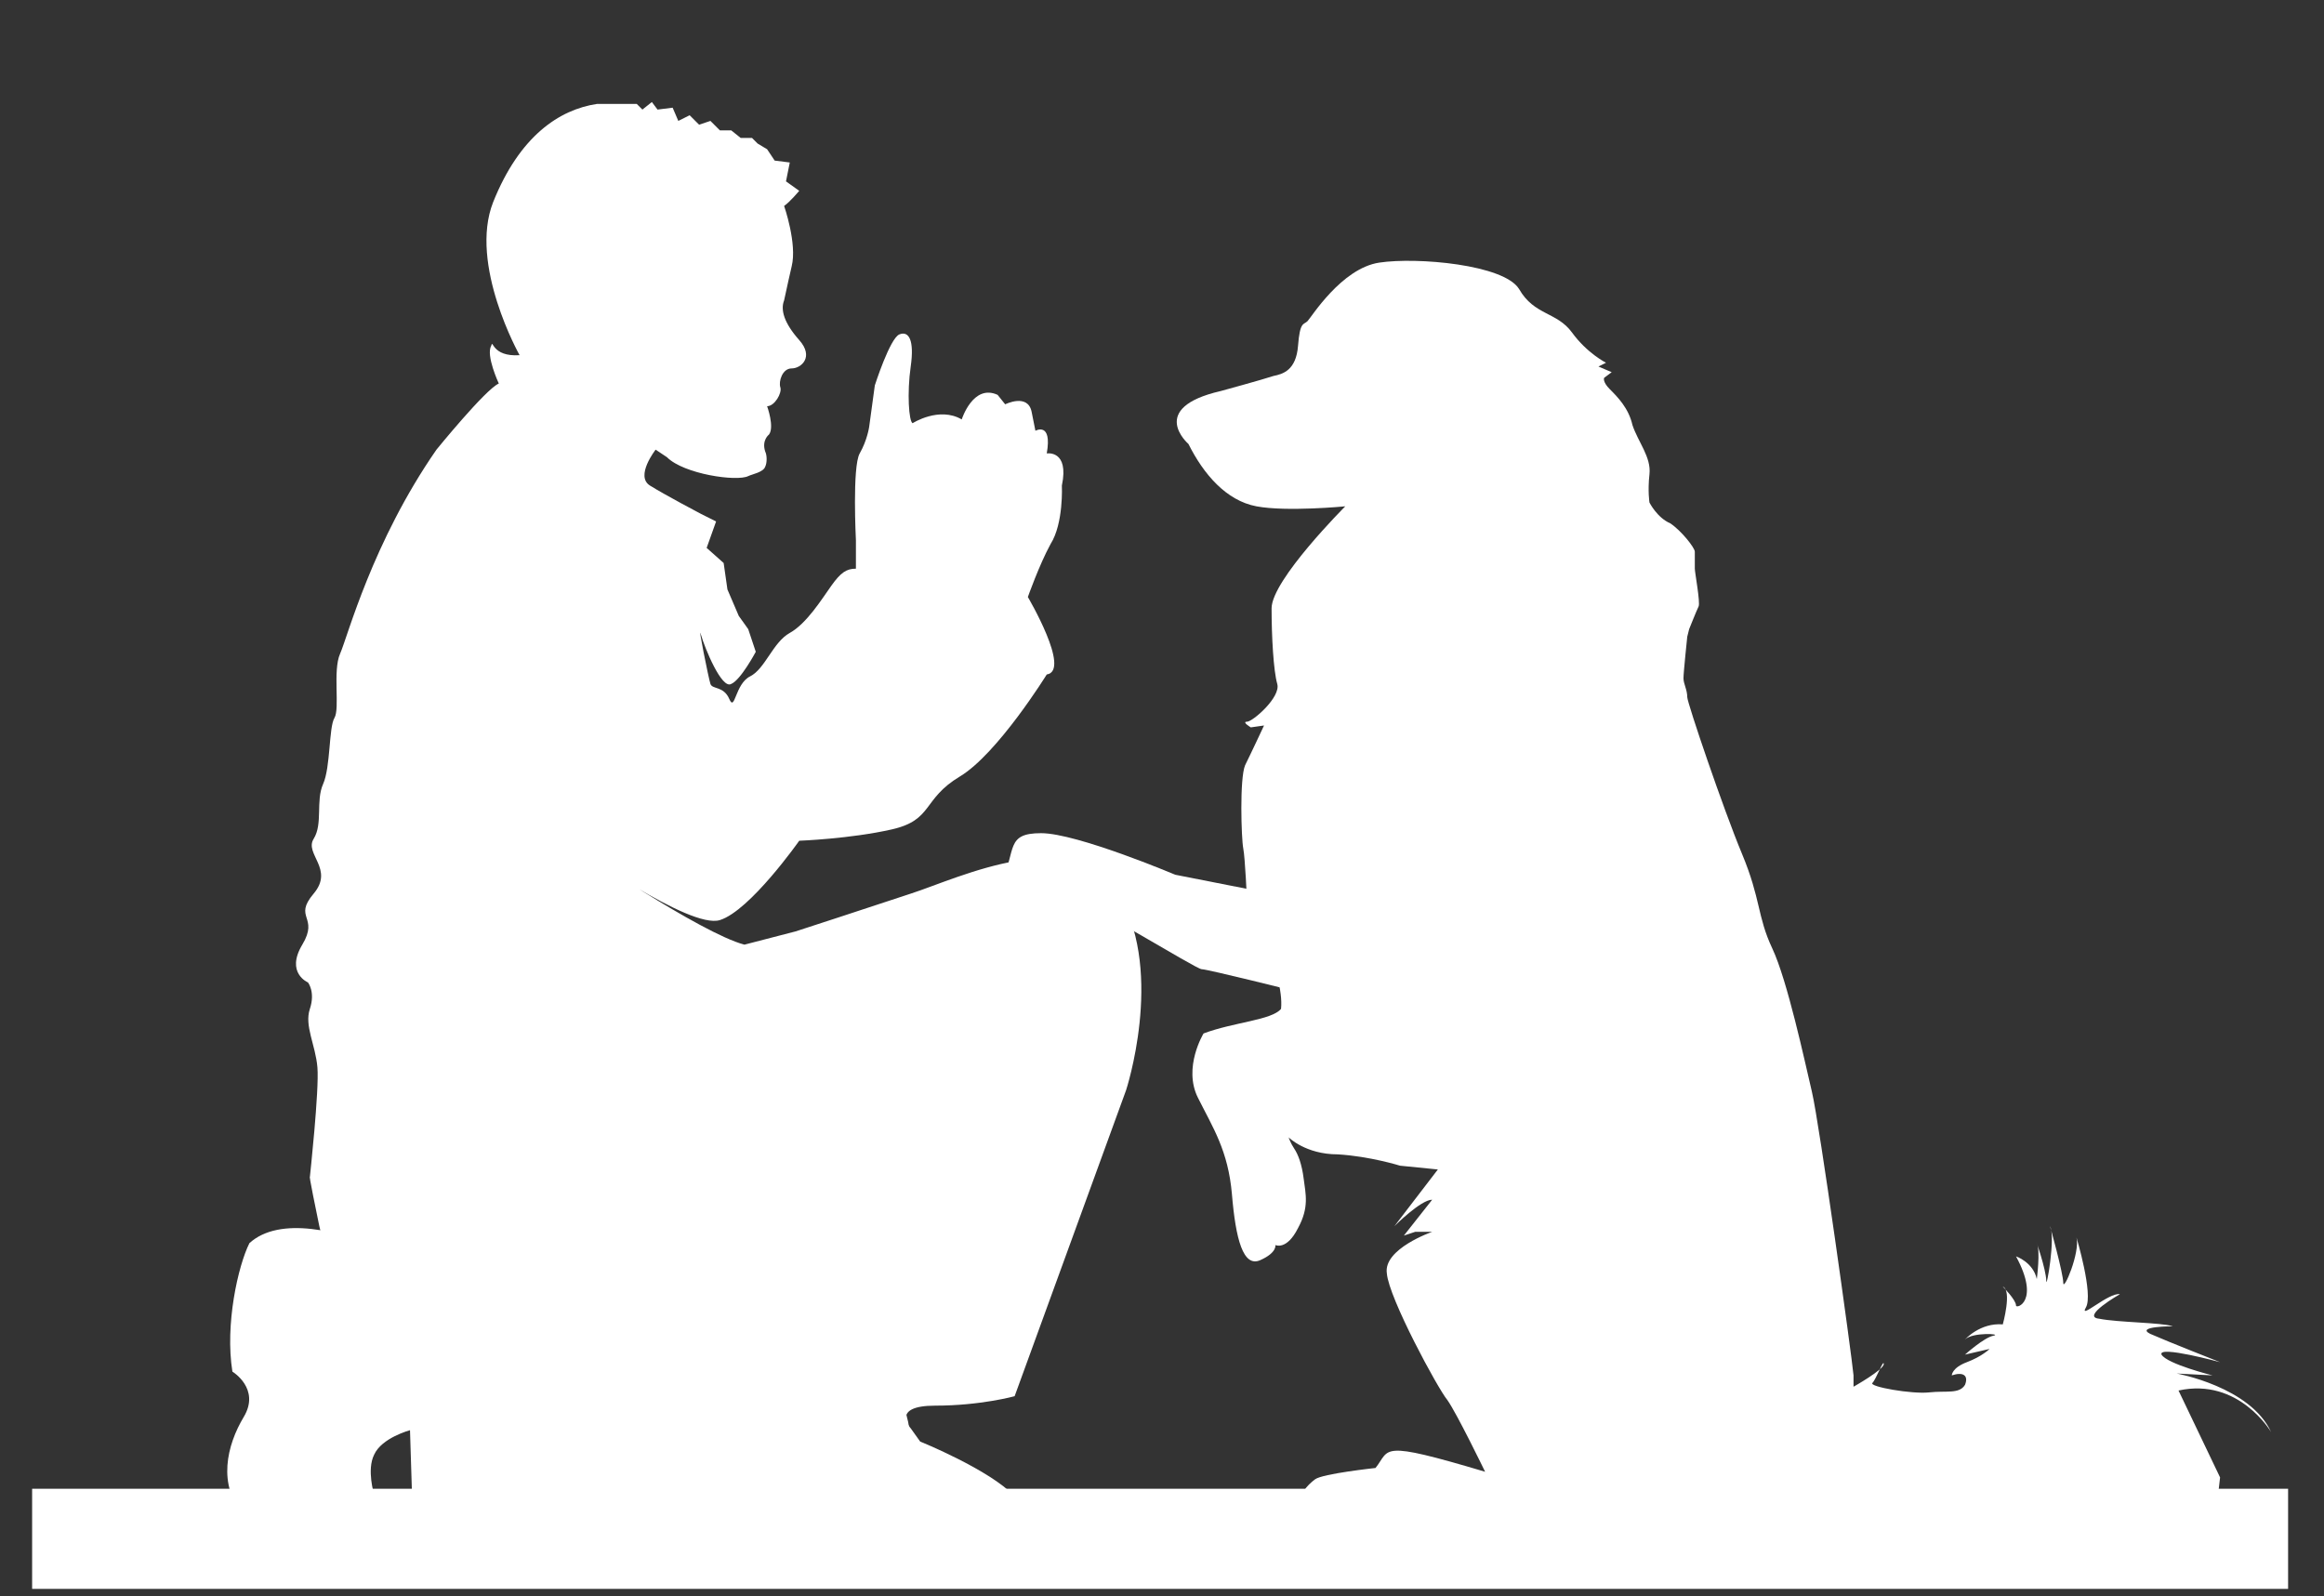
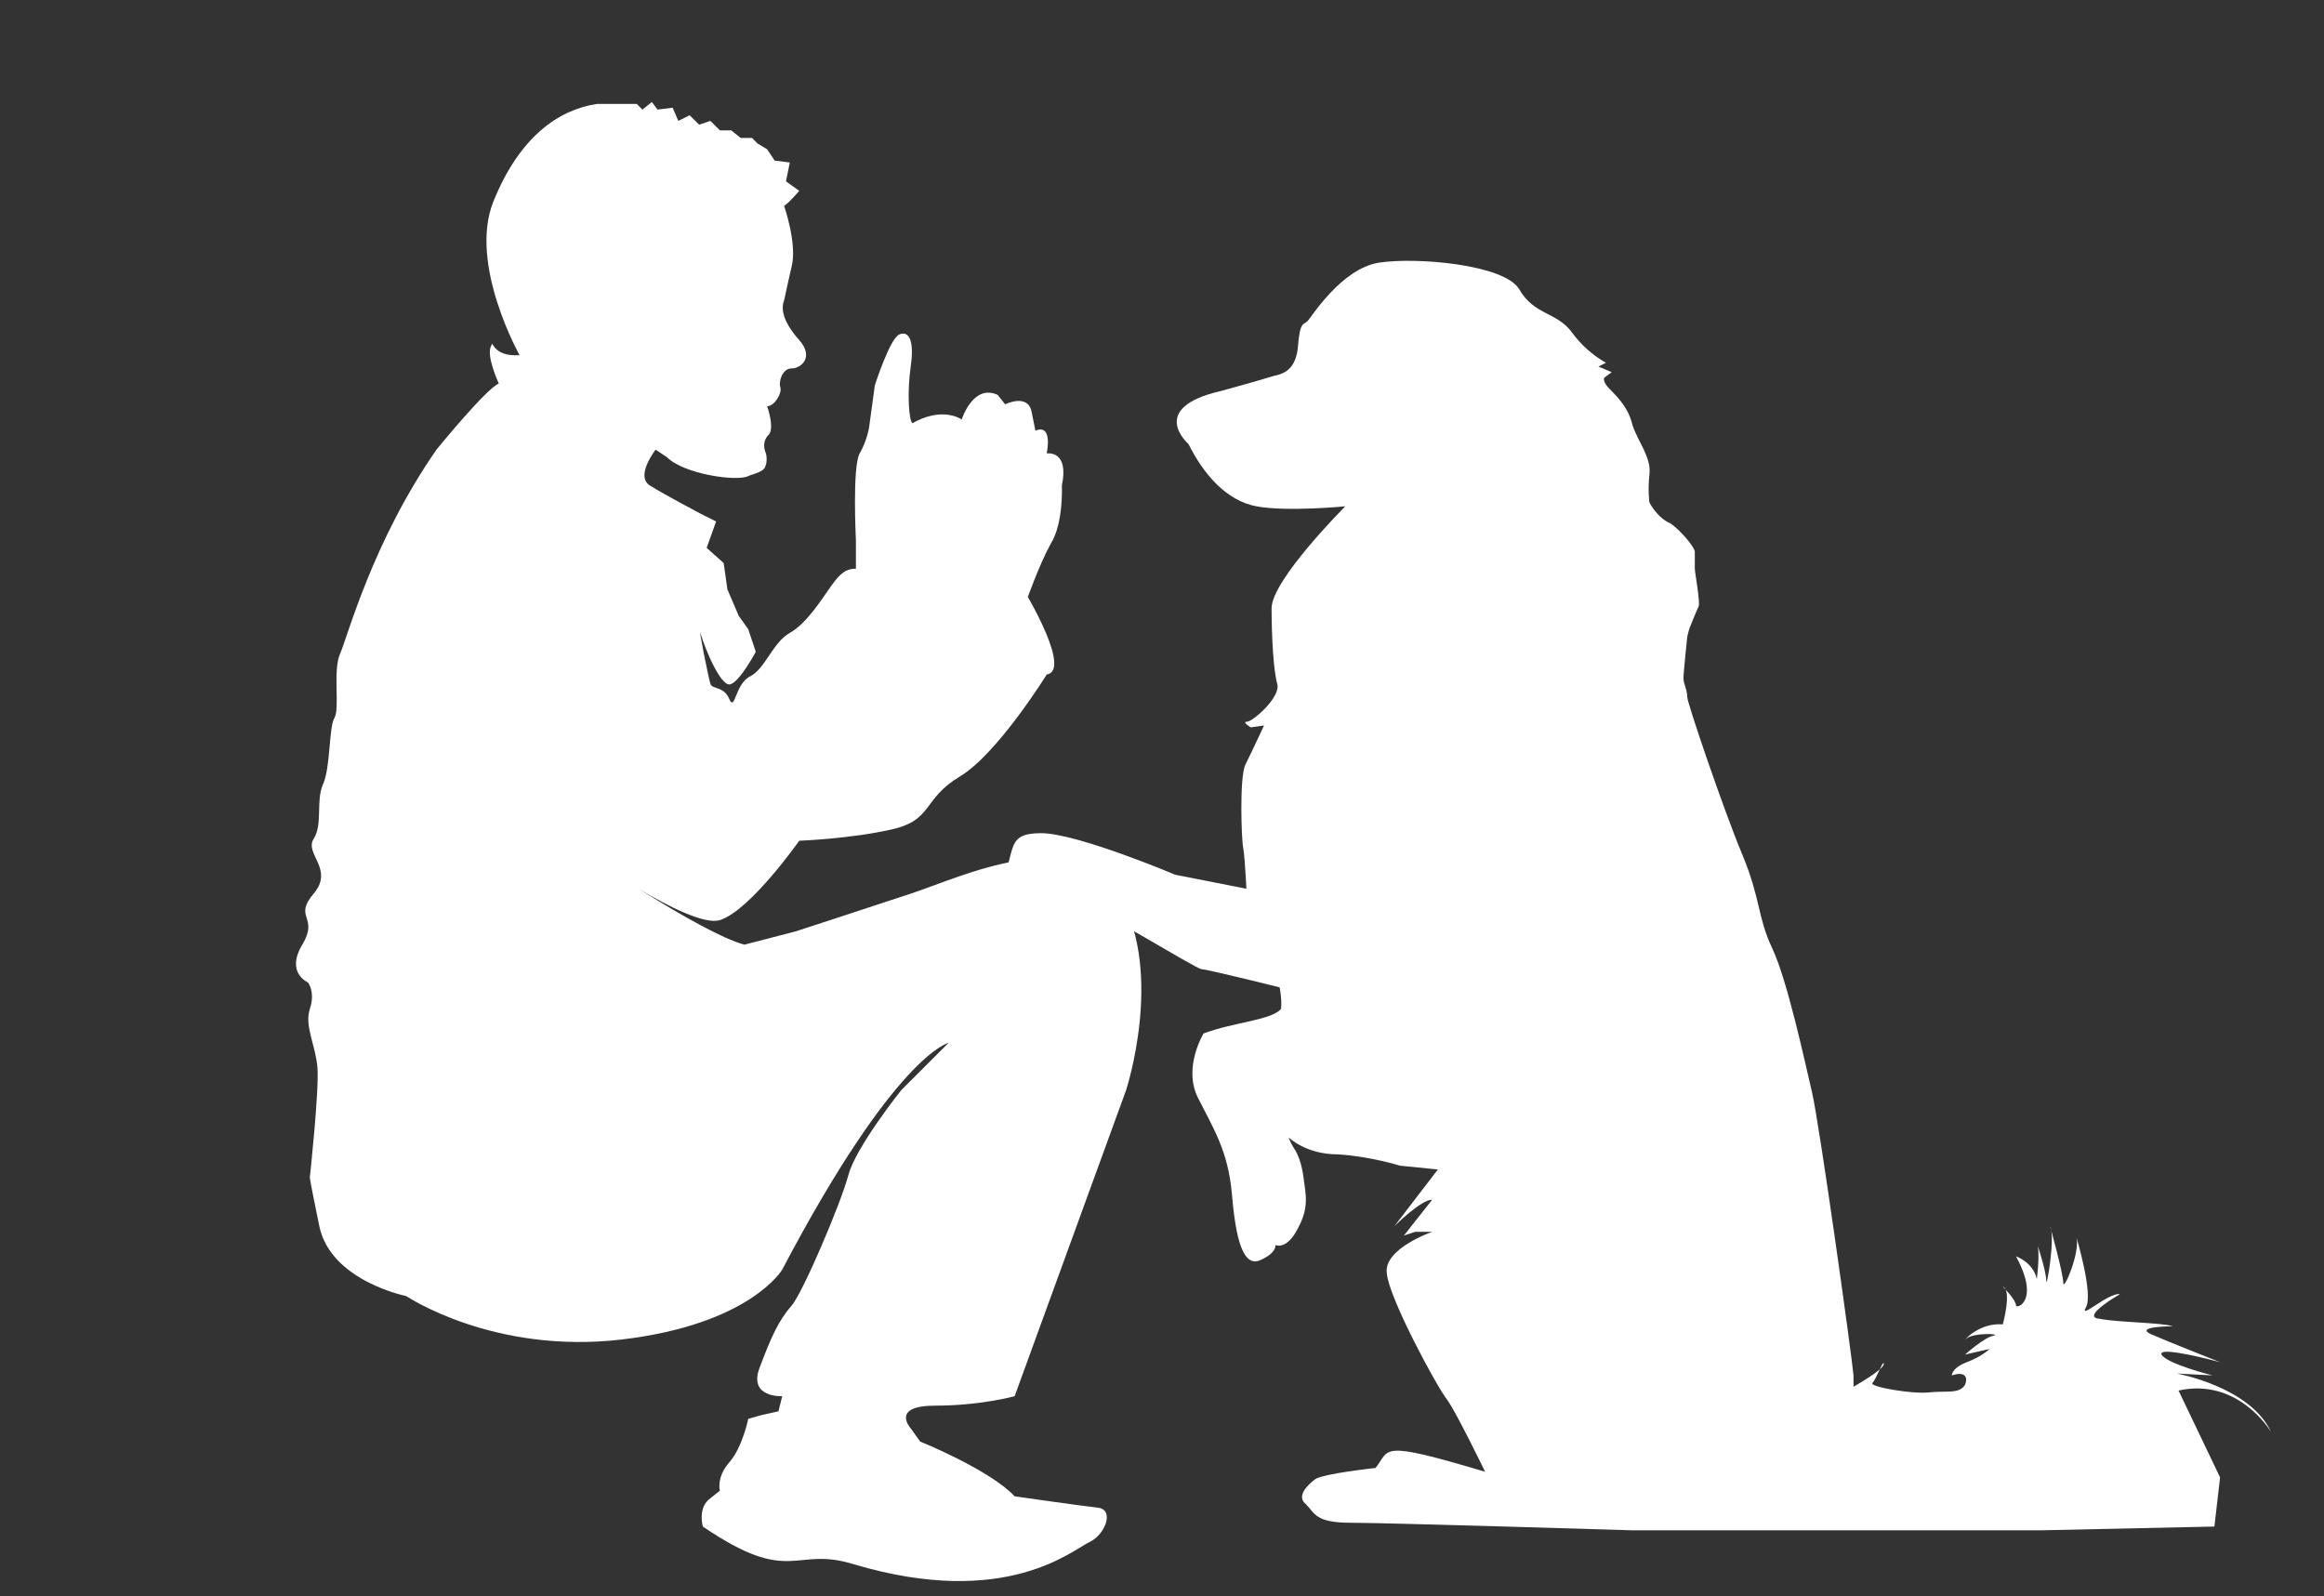
<svg xmlns="http://www.w3.org/2000/svg" version="1.1" id="Calque_1" x="0px" y="0px" viewBox="0 0 123 84.5" style="enable-background:new 0 0 123 84.5;" xml:space="preserve">
  <rect x="0" y="0" width="123" height="84.5" fill="#333333" stroke="none" />
  <style type="text/css">
	.st0{fill:#FFFFFF;}
</style>
  <g>
    <path class="st0" d="M27.5,18.8c0,0-2.7-4.8-1.4-8.1c1.4-3.5,3.5-4.9,5.5-5.2h0.6h0.5h0.5h0.5L34,5.8l0.5-0.4l0.3,0.4l0.8-0.1   l0.3,0.7l0.6-0.3l0.5,0.5l0.6-0.2l0.5,0.5h0.6l0.5,0.4h0.6l0.3,0.3l0.5,0.3L41,8.5l0.8,0.1l-0.2,1l0.7,0.5c0,0-0.5,0.6-0.8,0.8   c0,0,0.7,2,0.4,3.2c0,0-0.3,1.3-0.4,1.8c-0.2,0.5,0,1.2,0.8,2.1c0.8,0.9,0.1,1.5-0.4,1.5s-0.7,0.7-0.6,1s-0.3,1-0.7,1   c0,0,0.4,1.1,0.1,1.5c0,0-0.4,0.3-0.2,0.9c0.1,0.2,0.1,0.6,0,0.8c-0.1,0.3-0.7,0.4-0.9,0.5c-0.6,0.3-3.4-0.1-4.3-1l-0.6-0.4   c0,0-1.1,1.4-0.3,1.9c0.8,0.5,2.7,1.5,2.7,1.5l0.8,0.4L37.4,29l0.9,0.8l0.2,1.4l0.6,1.4l0.5,0.7l0.4,1.2c0,0-0.8,1.5-1.3,1.7   c-0.5,0.3-1.4-1.9-1.6-2.6c-0.2-0.7,0.4,2.3,0.5,2.6c0.1,0.3,0.7,0.1,1,0.8c0.3,0.7,0.3-0.8,1.1-1.2c0.8-0.4,1.2-1.8,2.1-2.3   c0.9-0.5,1.7-1.8,2.2-2.5s0.8-0.9,1.3-0.9v-1.5c0,0-0.2-3.9,0.2-4.6c0.4-0.7,0.5-1.4,0.5-1.4l0.3-2.2c0,0,0.8-2.5,1.3-2.7   c0.5-0.2,0.8,0.3,0.6,1.7c-0.2,1.4-0.1,2.9,0.1,3c0,0,1.4-0.9,2.6-0.2c0,0,0.6-1.9,1.9-1.3l0.4,0.5c0,0,1.2-0.6,1.4,0.4   c0.2,1,0.2,1,0.2,1s0.9-0.5,0.6,1.2c0,0,1.2-0.2,0.8,1.7c0,0,0.1,2-0.6,3.1c-0.6,1.1-1.2,2.8-1.2,2.8s2.3,3.9,1,4.1   c0,0-2.6,4.2-4.6,5.4c-2,1.2-1.4,2.3-3.6,2.8s-4.9,0.6-4.9,0.6s-2.6,3.7-4.2,4.2c-1.6,0.5-7.6-3.8-7.6-3.8s6.6,4.5,8.9,5.1l2.7-0.7   c0,0,3.7-1.2,6.1-2c2.5-0.8,8.8-3.9,11.1,0.2c2.3,4.1,0.3,10.2,0.3,10.2l-5.9,16.2c0,0-1.8,0.5-4.2,0.5c-2.4,0-1.3,1.2-1.3,1.2   l0.5,0.7c0,0,3.7,1.5,5,2.9c0,0,3.5,0.5,4.4,0.6c0.9,0.1,0.4,1.4-0.4,1.8c-0.9,0.4-4.4,3.6-12.5,1.2c-3.2-1-3.3,1.2-8-2   c0,0-0.3-1,0.4-1.5l0.5-0.4c0,0-0.2-0.7,0.5-1.5s1-2.3,1-2.3l0.7-0.2l0.9-0.2l0.2-0.8c0,0-1.8,0.1-1.2-1.5s1-2.5,1.7-3.3   c0.6-0.7,2.6-5.4,3-6.9c0.4-1.5,2.8-4.5,2.8-4.5l2.5-2.5c0,0-2.8,0.6-8.8,12c0,0-1.7,2.9-8.5,3.7s-11.4-2.3-11.4-2.3   s-4-0.8-4.6-3.7c-0.6-2.9-0.5-2.6-0.5-2.6s0.5-4.6,0.4-5.8c-0.1-1.2-0.7-2.2-0.4-3.1c0.3-0.9-0.1-1.4-0.1-1.4S15.1,51.5,16,50   c0.9-1.5-0.5-1.4,0.6-2.7s-0.5-2.1,0-2.9s0.1-2,0.5-2.9c0.4-0.9,0.3-3,0.6-3.5s-0.1-2.5,0.3-3.4c0.4-0.9,1.7-5.9,5.1-10.8   c0,0,2.6-3.2,3.3-3.5c0,0-0.7-1.5-0.4-2C26.1,17.9,26,18.9,27.5,18.8z" />
-     <path class="st0" d="M23.8,68.2c2,0.7-7.4-5.3-10.6-2.4c-0.6,1.2-1.3,4.3-0.9,6.8c0,0,1.5,0.9,0.6,2.4s-1.4,3.6,0,5.2   c1.4,1.6,2.8,1.5,6.9,1.4s0-2.5,0-2.5s-0.4-1.3,0-2.1c0.4-0.9,1.9-1.3,1.9-1.3l0.1,3.2h12.6c0,0,15.3,2.1,13.6-3.9   c-0.9-3,8-16,3.3-19.8C72.1,28,23.8,68.2,23.8,68.2z" />
    <path class="st0" d="M117.5,78.2l-2.2-4.6c3.2-0.7,4.9,2.2,4.9,2.2c-1.1-2.4-5-3.1-5-3.1l1.9,0.1c0,0-2.4-0.6-2.7-1.1   c-0.2-0.5,3.1,0.4,3.1,0.4s-2.8-1.1-3.7-1.5c-0.8-0.4,1.2-0.4,1.2-0.4c-0.6-0.2-2.9-0.2-3.9-0.4c-1-0.1,1.1-1.3,1.1-1.3   c-0.6-0.1-2.2,1.4-1.8,0.7c0.4-0.7-0.5-3.7-0.5-3.7c0.2,0.8-0.7,2.9-0.7,2.4c0-0.5-0.7-3-0.7-3c0.3,0.6-0.2,3.4-0.2,2.9   c0-0.6-0.6-2.3-0.5-2c0.2,0.4,0,1.9,0,1.9c-0.2-0.9-1.1-1.2-1.1-1.2c1.3,2.4,0,2.8,0,2.6c0-0.3-0.7-1-0.7-1c0.5,0.2,0,2,0,2   c-1.2-0.1-2,0.8-2,0.8c0.4-0.4,2-0.3,1.5-0.2c-0.5,0.1-1.5,1-1.5,1l1.3-0.3c0,0-0.4,0.4-1.2,0.7c-0.8,0.3-0.8,0.7-0.8,0.7   c0.6-0.2,0.9,0,0.7,0.5c-0.3,0.5-1,0.3-1.9,0.4s-3.2-0.3-3-0.5c0.2-0.2,0.6-1.3,0.6-1c0,0.3-1.6,1.2-1.6,1.2v-0.6   c-0.1-1.1-1.8-13.3-2.2-15c-0.4-1.7-1.3-5.9-2.1-7.6c-0.8-1.7-0.6-2.6-1.6-5s-2.9-8-2.9-8.3c0-0.4-0.2-0.7-0.2-1s0.2-2.2,0.2-2.2   l0.1-0.4c0,0,0.4-1,0.5-1.2c0.1-0.2-0.2-1.8-0.2-2c0-0.2,0-0.7,0-0.9c0-0.2-0.7-1.1-1.3-1.5c-0.7-0.3-1.1-1.1-1.1-1.1   s-0.1-0.6,0-1.5s-0.6-1.7-0.9-2.6c-0.2-0.9-0.8-1.5-1.2-1.9S84.9,20,84.9,20l0.4-0.3l-0.7-0.3l0.4-0.2c0,0-1-0.5-1.8-1.6   c-0.8-1.1-2-0.9-2.8-2.3C79.6,14,75,13.6,73,13.9s-3.6,2.9-3.8,3.1c-0.2,0.2-0.4,0-0.5,1.3s-0.8,1.5-1.3,1.6   c-0.6,0.2-2.8,0.8-2.8,0.8c-3.9,0.9-1.7,2.8-1.7,2.8c0.8,1.6,2,3,3.6,3.3c1.6,0.3,4.7,0,4.7,0s-3.9,3.9-3.9,5.4   c0,1.5,0.1,3.3,0.3,4c0.2,0.7-1.3,2-1.6,2c-0.3,0,0.2,0.3,0.2,0.3l0.7-0.1c0,0-0.7,1.5-1,2.1c-0.3,0.7-0.2,3.9-0.1,4.4   c0.1,0.5,0.2,2.8,0.2,2.8s2,3.8,1.8,5.7c-0.5,0.6-2.5,0.7-4.1,1.3c0,0-1.1,1.8-0.3,3.4c0.8,1.6,1.6,2.8,1.8,5.1   c0.2,2.4,0.6,3.9,1.5,3.5c0.9-0.4,0.8-0.8,0.8-0.8s0.6,0.3,1.2-0.9c0.6-1.1,0.4-1.8,0.3-2.6c-0.1-0.8-0.3-1.3-0.5-1.6   c-0.2-0.3-0.3-0.6-0.3-0.6s0.9,0.9,2.6,0.9c1.7,0.1,3.3,0.6,3.3,0.6l2,0.2l-2.3,3c0,0,1.4-1.4,2-1.4l-1.5,1.9l0.6-0.2h0.9   c0,0-2.6,0.9-2.4,2.2c0.1,1.3,2.7,6.1,3.2,6.7c0.5,0.7,2,3.8,2,3.8c-5.7-1.7-5-1.2-5.8-0.2c0,0-2.8,0.3-3.2,0.6s-1,0.9-0.5,1.3   c0.5,0.5,0.5,1,2.4,1c1.9,0,14.9,0.4,14.9,0.4H108l9.2-0.2L117.5,78.2z" />
    <path class="st0" d="M68.3,47.5l0.4,5c0,0-4.8-1.2-5.1-1.2c-0.3,0-6.2-3.7-7.1-3.8c-1-0.1-4.2,0.9-3.5-0.8c0.8-1.7,0.2-2.6,2.1-2.6   s7.1,2.2,7.1,2.2L68.3,47.5z" />
-     <rect x="1.7" y="78.8" class="st0" width="119.4" height="5.3" />
  </g>
</svg>